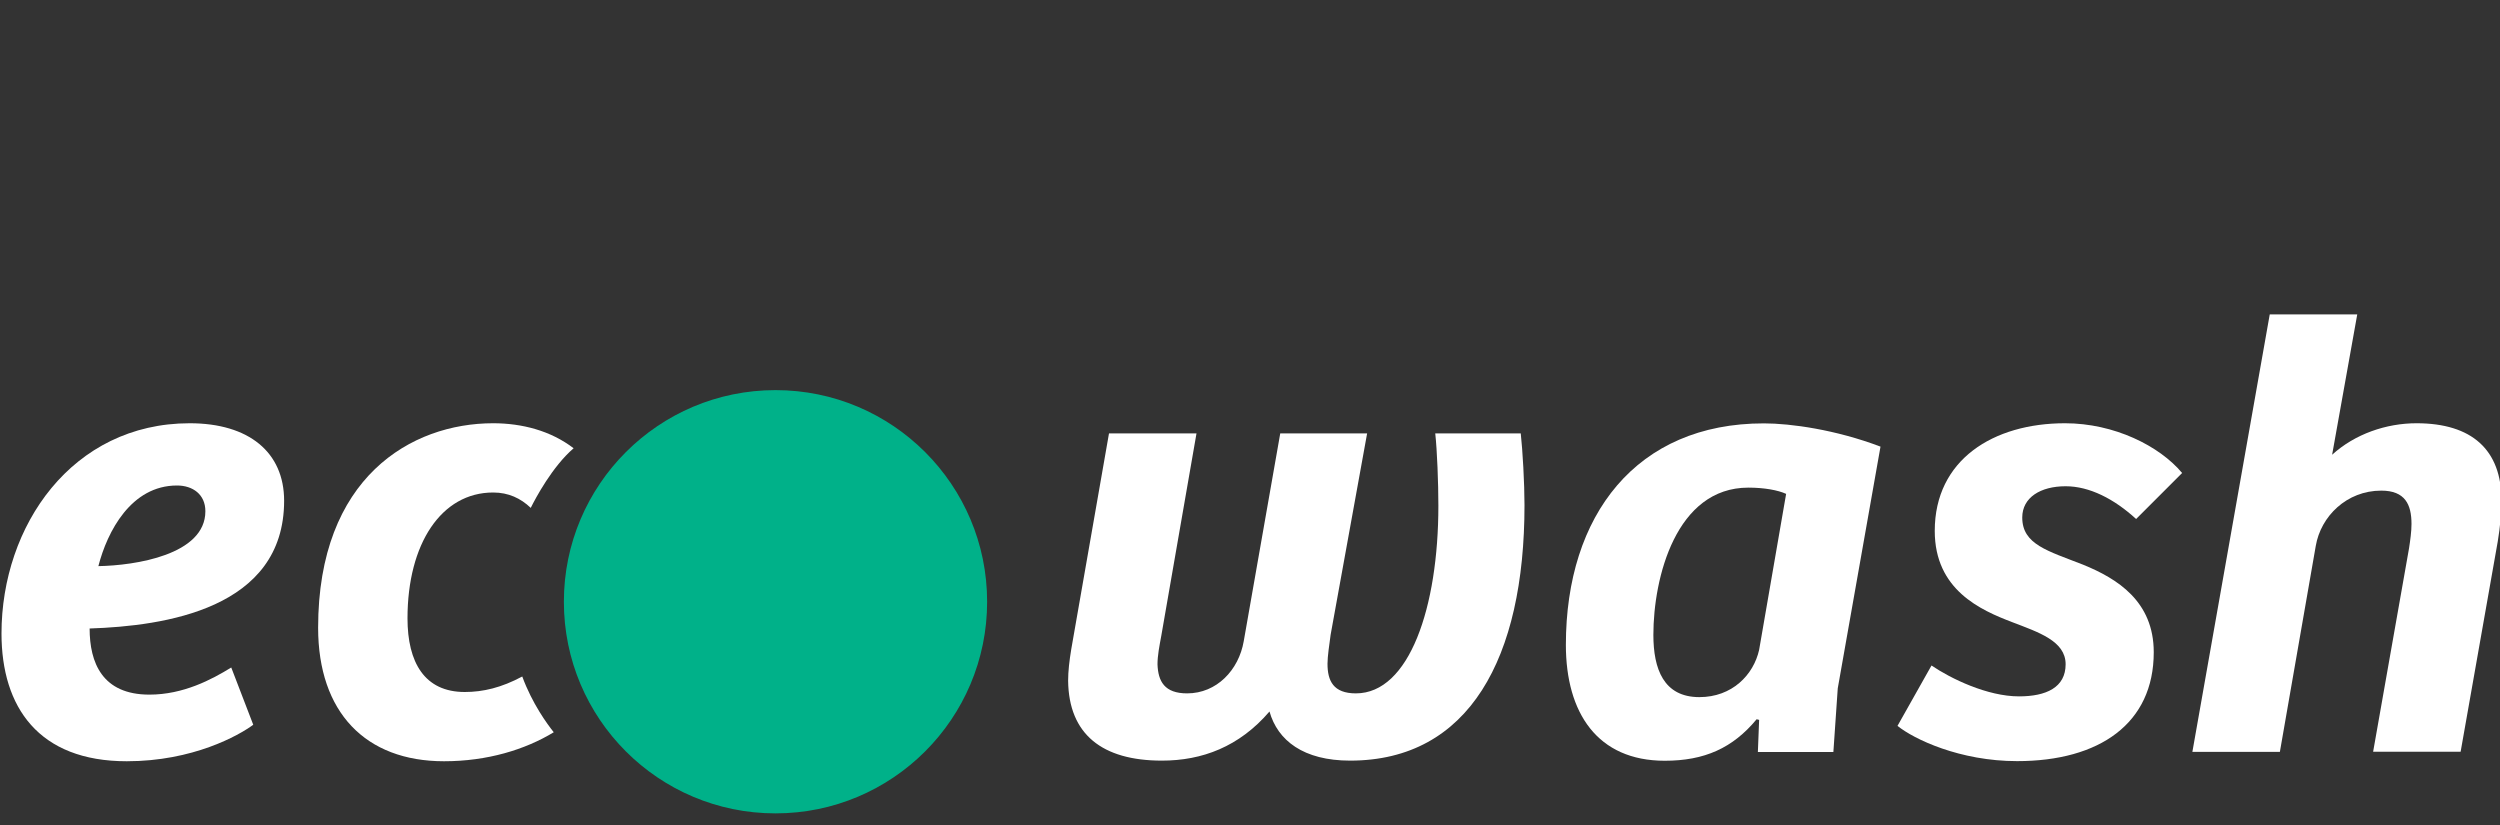
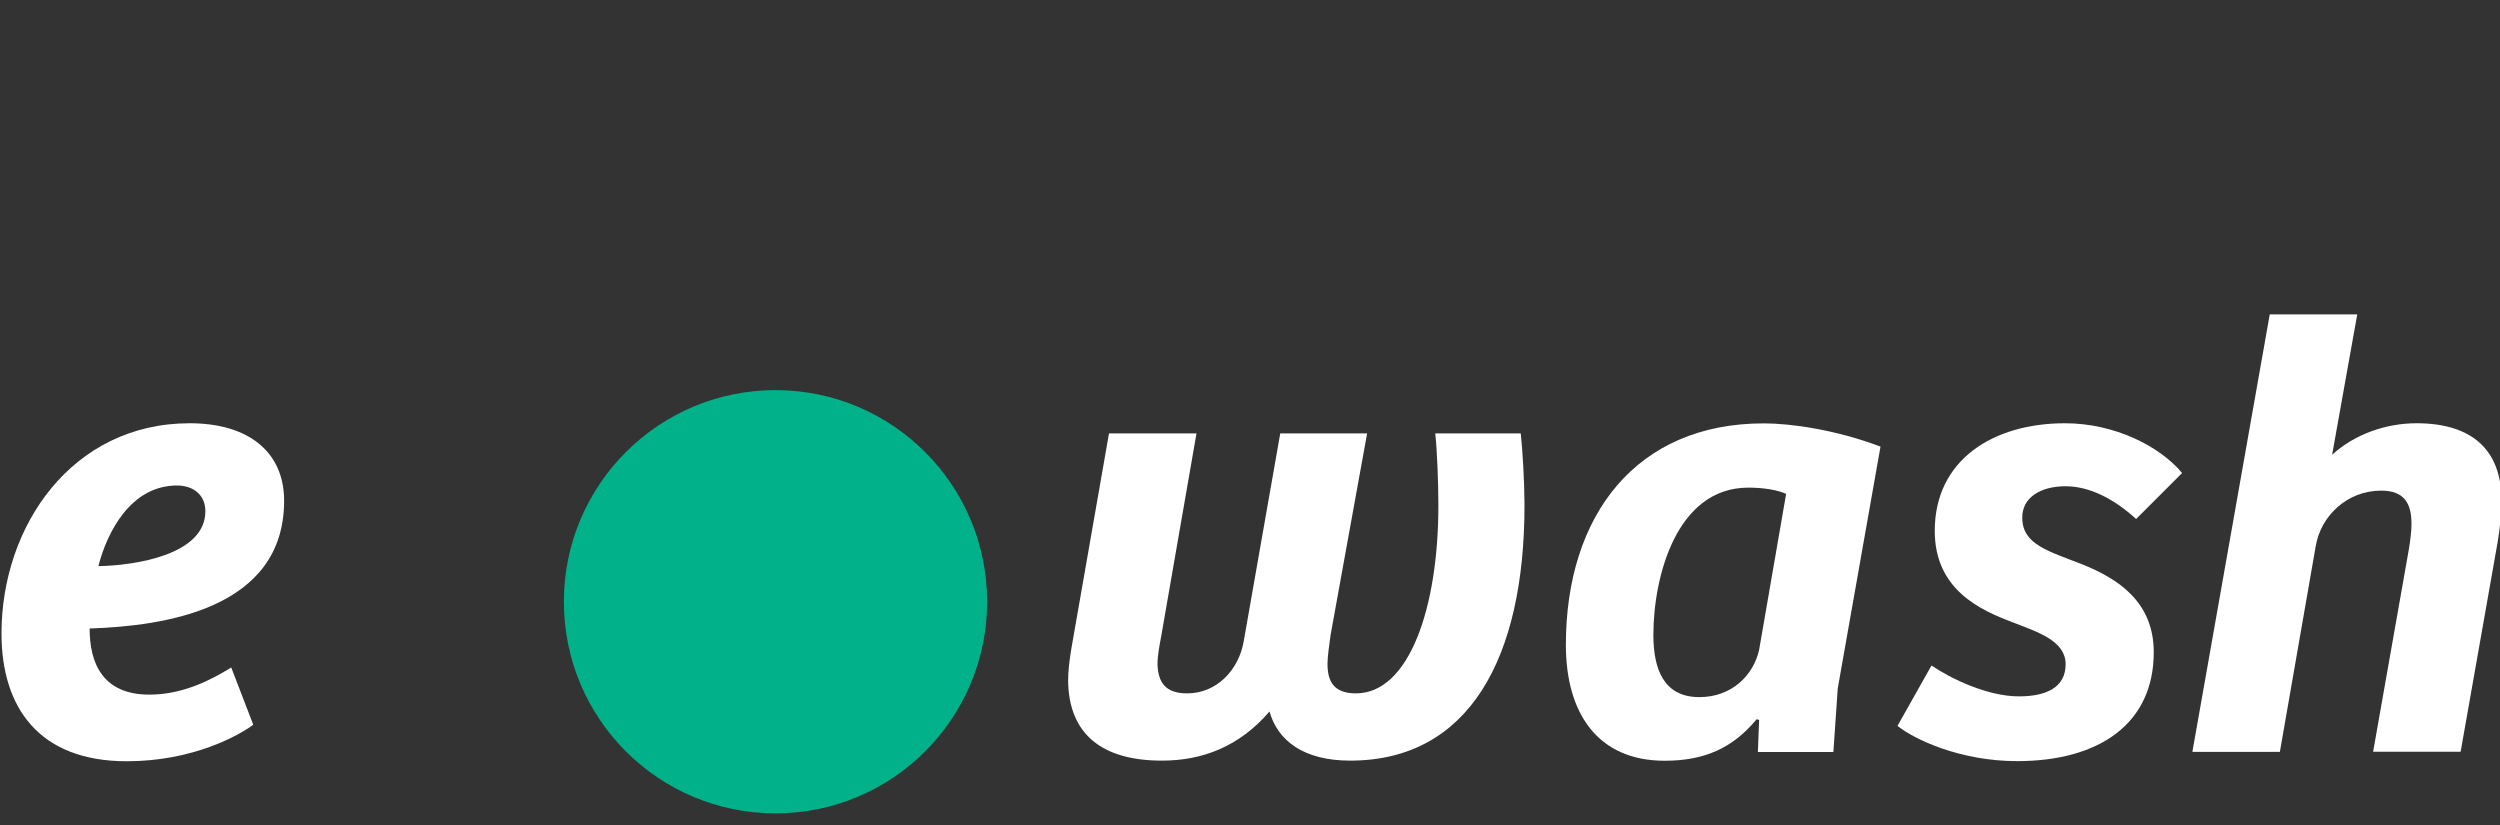
<svg xmlns="http://www.w3.org/2000/svg" version="1.1" id="Layer_1" x="0px" y="0px" viewBox="0 0 200 66" style="enable-background:new 0 0 200 66;" xml:space="preserve">
  <rect x="0" y="0" width="200" height="66" fill="#333333" stroke="none" />
  <style type="text/css"> .st0{fill:#1CAE88;} .st1{fill:#00B189;} .st2{fill:#00945E;} .st3{fill:#8DD4BD;} .stx{fill:#fff;} </style>
  <circle class="st1" cx="62.04" cy="48.14" r="16.93" />
  <path d="M15.18,33.86c-9.42,0-15.06,8.21-15.06,16.82c0,5.89,2.97,10.22,10.02,10.22c5.29,0,8.96-2.06,10.12-2.92L18.5,53.4 c-1.56,0.96-3.83,2.17-6.55,2.17c-3.78,0-4.78-2.57-4.78-5.29c5.99-0.2,15.56-1.56,15.56-10.22C22.73,36.18,19.91,33.86,15.18,33.86 z M7.87,45.29c0.71-2.77,2.62-6.45,6.29-6.45c1.26,0,2.27,0.71,2.27,2.06C16.43,44.39,10.8,45.24,7.87,45.29z" class="stx" />
  <path d="M114.82,34.67c0.15,1.36,0.25,3.98,0.25,5.79c0,8.11-2.32,15.01-6.6,15.01c-1.81,0-2.27-1.01-2.27-2.37 c0-0.6,0.15-1.56,0.25-2.32l2.92-16.11h-6.95l-2.92,16.62c-0.4,2.32-2.17,4.18-4.53,4.18c-1.81,0-2.32-0.96-2.37-2.32 c0-0.71,0.15-1.46,0.3-2.27l2.82-16.21h-7l-3.02,17.27c-0.15,0.91-0.25,1.76-0.25,2.52c0.05,4.28,2.72,6.39,7.5,6.39 c3.22,0,6.19-1.11,8.61-3.93c0.65,2.32,2.72,3.93,6.45,3.93c9.52,0,13.95-8.21,13.95-20.44c0-1.76-0.15-4.38-0.3-5.74H114.82z" class="stx" />
  <path d="M125.27,51.59c0,5.44,2.52,9.27,7.91,9.27c3.17,0,5.44-1.01,7.35-3.32l0.2,0.05l-0.1,2.57h6.04l0.35-5.09l3.42-19.34 c-3.58-1.36-7.2-1.86-9.32-1.86C130.91,33.86,125.27,41.21,125.27,51.59z M140.73,51.99c-0.45,2.01-2.17,3.78-4.78,3.78 c-2.87,0-3.68-2.27-3.68-4.98c0-4.58,1.81-11.78,7.6-11.78c1.26,0,2.37,0.2,3.02,0.5L140.73,51.99z" class="stx" />
  <path d="M165.25,38.9c1.91,0,3.88,1.01,5.64,2.62l3.68-3.68c-1.81-2.17-5.44-3.98-9.37-3.98c-5.74,0-10.42,2.92-10.42,8.61 c0,4.73,3.68,6.34,6.19,7.3c2.11,0.81,4.28,1.51,4.28,3.37s-1.56,2.57-3.73,2.57c-2.52,0-5.44-1.41-7-2.47l-2.72,4.83 c1.31,1.06,4.98,2.82,9.57,2.82c6.6,0,10.93-3.02,10.93-8.71c0-4.08-2.92-5.89-5.64-7c-2.82-1.11-4.88-1.61-4.88-3.78 C161.78,39.8,163.24,38.9,165.25,38.9z" class="stx" />
  <path d="M193.32,33.86c-2.42,0-4.93,0.86-6.75,2.52l2.01-11.23h-7l-6.19,35h7l2.87-16.47c0.4-2.37,2.47-4.43,5.24-4.43 c1.91,0,2.42,1.11,2.42,2.67c0,0.6-0.1,1.31-0.2,1.96l-2.87,16.26h7l2.97-16.82c0.2-1.21,0.3-2.37,0.3-3.27 C200.12,35.98,197.75,33.86,193.32,33.86z" class="stx" />
-   <path d="M37.18,55.36c-3.22,0-4.58-2.37-4.58-5.89c0-5.99,2.72-10.07,6.85-10.07c1.23,0,2.2,0.46,3.01,1.23 c0.38-0.77,1.73-3.31,3.43-4.77c-1.84-1.41-4.14-2-6.44-2c-6.55,0-14,4.33-14,16.36c0,6.75,3.78,10.68,10.07,10.68 c3.47,0,6.49-0.93,8.78-2.32c-0.51-0.64-1.72-2.28-2.52-4.46C40.12,55.01,38.65,55.36,37.18,55.36z" class="stx" />
</svg>